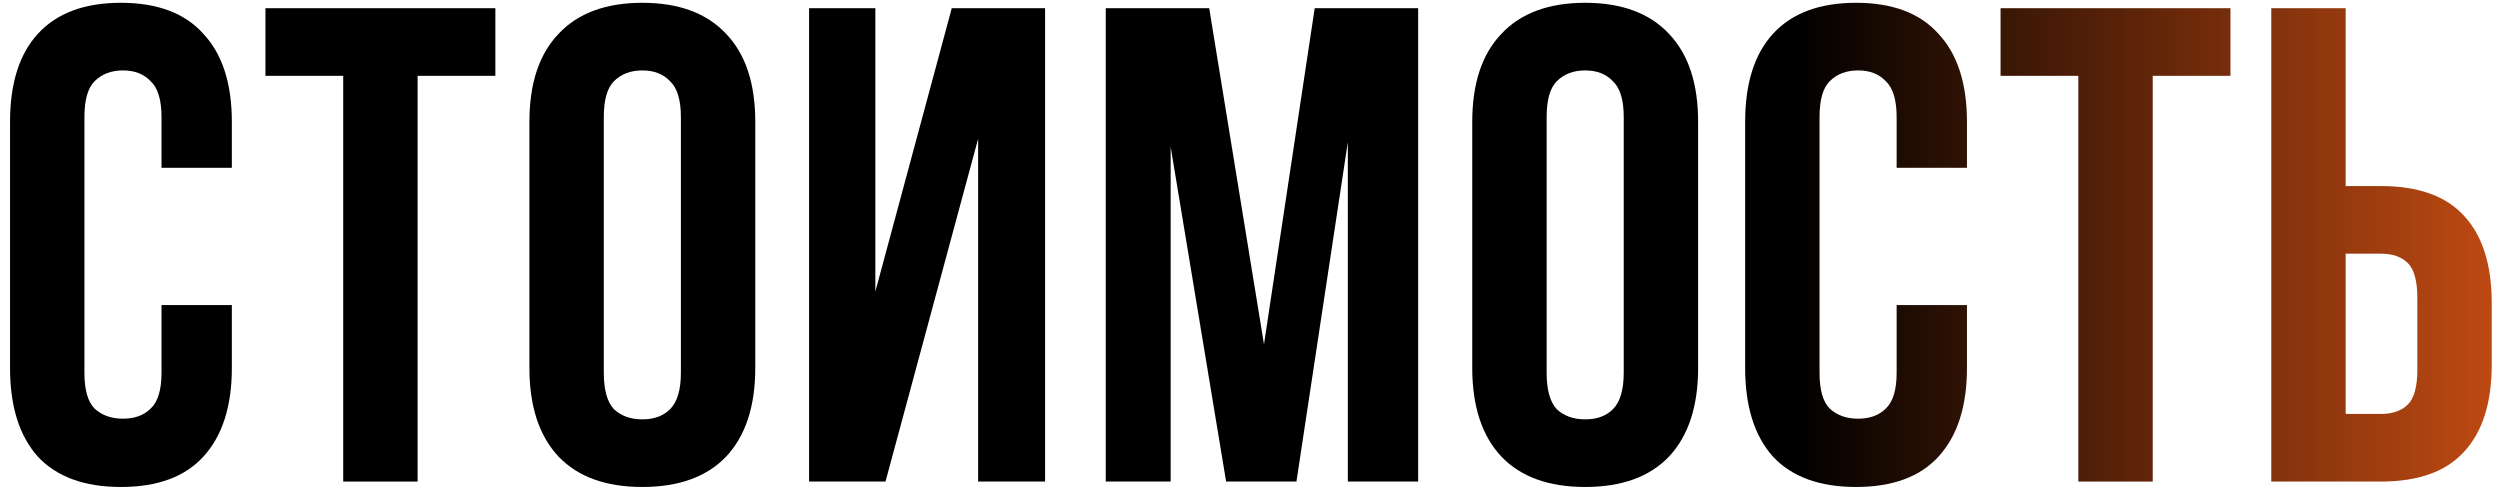
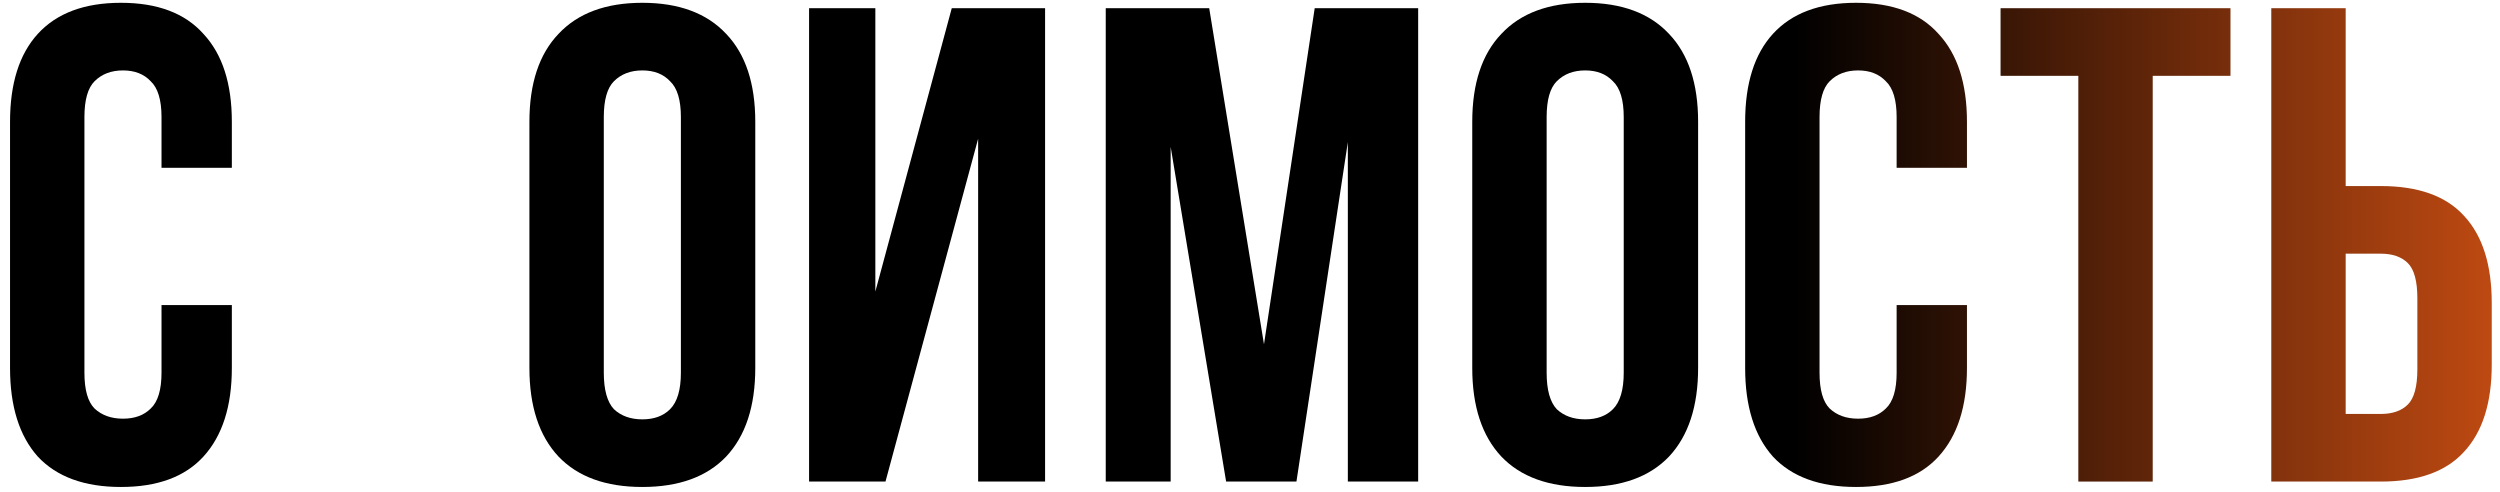
<svg xmlns="http://www.w3.org/2000/svg" width="244" height="48" viewBox="0 0 244 48" fill="none">
  <path d="M22.628 29.775V35.913C22.628 39.653 21.704 42.535 19.856 44.559C18.052 46.539 15.368 47.529 11.804 47.529C8.24 47.529 5.534 46.539 3.686 44.559C1.882 42.535 0.98 39.653 0.98 35.913V11.889C0.98 8.149 1.882 5.289 3.686 3.309C5.534 1.285 8.24 0.273 11.804 0.273C15.368 0.273 18.052 1.285 19.856 3.309C21.704 5.289 22.628 8.149 22.628 11.889V16.377H15.764V11.427C15.764 9.755 15.412 8.589 14.708 7.929C14.048 7.225 13.146 6.873 12.002 6.873C10.858 6.873 9.934 7.225 9.23 7.929C8.57 8.589 8.24 9.755 8.24 11.427V36.375C8.24 38.047 8.57 39.213 9.23 39.873C9.934 40.533 10.858 40.863 12.002 40.863C13.146 40.863 14.048 40.533 14.708 39.873C15.412 39.213 15.764 38.047 15.764 36.375V29.775H22.628Z" fill="url(#paint0_linear_2289_5811)" />
-   <path d="M25.908 0.801H48.348V7.401H40.758V47.001H33.498V7.401H25.908V0.801Z" fill="url(#paint1_linear_2289_5811)" />
  <path d="M58.931 36.375C58.931 38.047 59.261 39.235 59.921 39.939C60.625 40.599 61.549 40.929 62.693 40.929C63.837 40.929 64.739 40.599 65.399 39.939C66.103 39.235 66.455 38.047 66.455 36.375V11.427C66.455 9.755 66.103 8.589 65.399 7.929C64.739 7.225 63.837 6.873 62.693 6.873C61.549 6.873 60.625 7.225 59.921 7.929C59.261 8.589 58.931 9.755 58.931 11.427V36.375ZM51.671 11.889C51.671 8.149 52.617 5.289 54.509 3.309C56.401 1.285 59.129 0.273 62.693 0.273C66.257 0.273 68.985 1.285 70.877 3.309C72.769 5.289 73.715 8.149 73.715 11.889V35.913C73.715 39.653 72.769 42.535 70.877 44.559C68.985 46.539 66.257 47.529 62.693 47.529C59.129 47.529 56.401 46.539 54.509 44.559C52.617 42.535 51.671 39.653 51.671 35.913V11.889Z" fill="url(#paint2_linear_2289_5811)" />
  <path d="M86.424 47.001H78.966V0.801H85.434V28.455L92.892 0.801H102V47.001H95.466V13.539L86.424 47.001Z" fill="url(#paint3_linear_2289_5811)" />
  <path d="M123.365 33.603L128.315 0.801H138.413V47.001H131.549V13.869L126.533 47.001H119.669L114.257 14.331V47.001H107.921V0.801H118.019L123.365 33.603Z" fill="url(#paint4_linear_2289_5811)" />
  <path d="M150.952 36.375C150.952 38.047 151.282 39.235 151.942 39.939C152.646 40.599 153.57 40.929 154.714 40.929C155.858 40.929 156.76 40.599 157.42 39.939C158.124 39.235 158.476 38.047 158.476 36.375V11.427C158.476 9.755 158.124 8.589 157.42 7.929C156.76 7.225 155.858 6.873 154.714 6.873C153.57 6.873 152.646 7.225 151.942 7.929C151.282 8.589 150.952 9.755 150.952 11.427V36.375ZM143.692 11.889C143.692 8.149 144.638 5.289 146.53 3.309C148.422 1.285 151.15 0.273 154.714 0.273C158.278 0.273 161.006 1.285 162.898 3.309C164.79 5.289 165.736 8.149 165.736 11.889V35.913C165.736 39.653 164.79 42.535 162.898 44.559C161.006 46.539 158.278 47.529 154.714 47.529C151.15 47.529 148.422 46.539 146.53 44.559C144.638 42.535 143.692 39.653 143.692 35.913V11.889Z" fill="url(#paint5_linear_2289_5811)" />
  <path d="M191.975 29.775V35.913C191.975 39.653 191.051 42.535 189.203 44.559C187.399 46.539 184.715 47.529 181.151 47.529C177.587 47.529 174.881 46.539 173.033 44.559C171.229 42.535 170.327 39.653 170.327 35.913V11.889C170.327 8.149 171.229 5.289 173.033 3.309C174.881 1.285 177.587 0.273 181.151 0.273C184.715 0.273 187.399 1.285 189.203 3.309C191.051 5.289 191.975 8.149 191.975 11.889V16.377H185.111V11.427C185.111 9.755 184.759 8.589 184.055 7.929C183.395 7.225 182.493 6.873 181.349 6.873C180.205 6.873 179.281 7.225 178.577 7.929C177.917 8.589 177.587 9.755 177.587 11.427V36.375C177.587 38.047 177.917 39.213 178.577 39.873C179.281 40.533 180.205 40.863 181.349 40.863C182.493 40.863 183.395 40.533 184.055 39.873C184.759 39.213 185.111 38.047 185.111 36.375V29.775H191.975Z" fill="url(#paint6_linear_2289_5811)" />
  <path d="M195.255 0.801H217.695V7.401H210.105V47.001H202.845V7.401H195.255V0.801Z" fill="url(#paint7_linear_2289_5811)" />
  <path d="M232.37 40.401C233.514 40.401 234.394 40.093 235.01 39.477C235.626 38.861 235.934 37.717 235.934 36.045V29.115C235.934 27.443 235.626 26.299 235.01 25.683C234.394 25.067 233.514 24.759 232.37 24.759H228.938V40.401H232.37ZM221.678 47.001V0.801H228.938V18.159H232.37C236.022 18.159 238.728 19.127 240.488 21.063C242.292 22.999 243.194 25.837 243.194 29.577V35.583C243.194 39.323 242.292 42.161 240.488 44.097C238.728 46.033 236.022 47.001 232.37 47.001H221.678Z" fill="url(#paint8_linear_2289_5811)" />
  <defs>
    <linearGradient id="paint0_linear_2289_5811" x1="174.969" y1="30" x2="244" y2="30" gradientUnits="userSpaceOnUse">
      <stop />
      <stop offset="1" stop-color="#C04A12" />
    </linearGradient>
    <linearGradient id="paint1_linear_2289_5811" x1="174.969" y1="30" x2="244" y2="30" gradientUnits="userSpaceOnUse">
      <stop />
      <stop offset="1" stop-color="#C04A12" />
    </linearGradient>
    <linearGradient id="paint2_linear_2289_5811" x1="174.969" y1="30" x2="244" y2="30" gradientUnits="userSpaceOnUse">
      <stop />
      <stop offset="1" stop-color="#C04A12" />
    </linearGradient>
    <linearGradient id="paint3_linear_2289_5811" x1="174.969" y1="30" x2="244" y2="30" gradientUnits="userSpaceOnUse">
      <stop />
      <stop offset="1" stop-color="#C04A12" />
    </linearGradient>
    <linearGradient id="paint4_linear_2289_5811" x1="174.969" y1="30" x2="244" y2="30" gradientUnits="userSpaceOnUse">
      <stop />
      <stop offset="1" stop-color="#C04A12" />
    </linearGradient>
    <linearGradient id="paint5_linear_2289_5811" x1="174.969" y1="30" x2="244" y2="30" gradientUnits="userSpaceOnUse">
      <stop />
      <stop offset="1" stop-color="#C04A12" />
    </linearGradient>
    <linearGradient id="paint6_linear_2289_5811" x1="174.969" y1="30" x2="244" y2="30" gradientUnits="userSpaceOnUse">
      <stop />
      <stop offset="1" stop-color="#C04A12" />
    </linearGradient>
    <linearGradient id="paint7_linear_2289_5811" x1="174.969" y1="30" x2="244" y2="30" gradientUnits="userSpaceOnUse">
      <stop />
      <stop offset="1" stop-color="#C04A12" />
    </linearGradient>
    <linearGradient id="paint8_linear_2289_5811" x1="174.969" y1="30" x2="244" y2="30" gradientUnits="userSpaceOnUse">
      <stop />
      <stop offset="1" stop-color="#C04A12" />
    </linearGradient>
  </defs>
</svg>